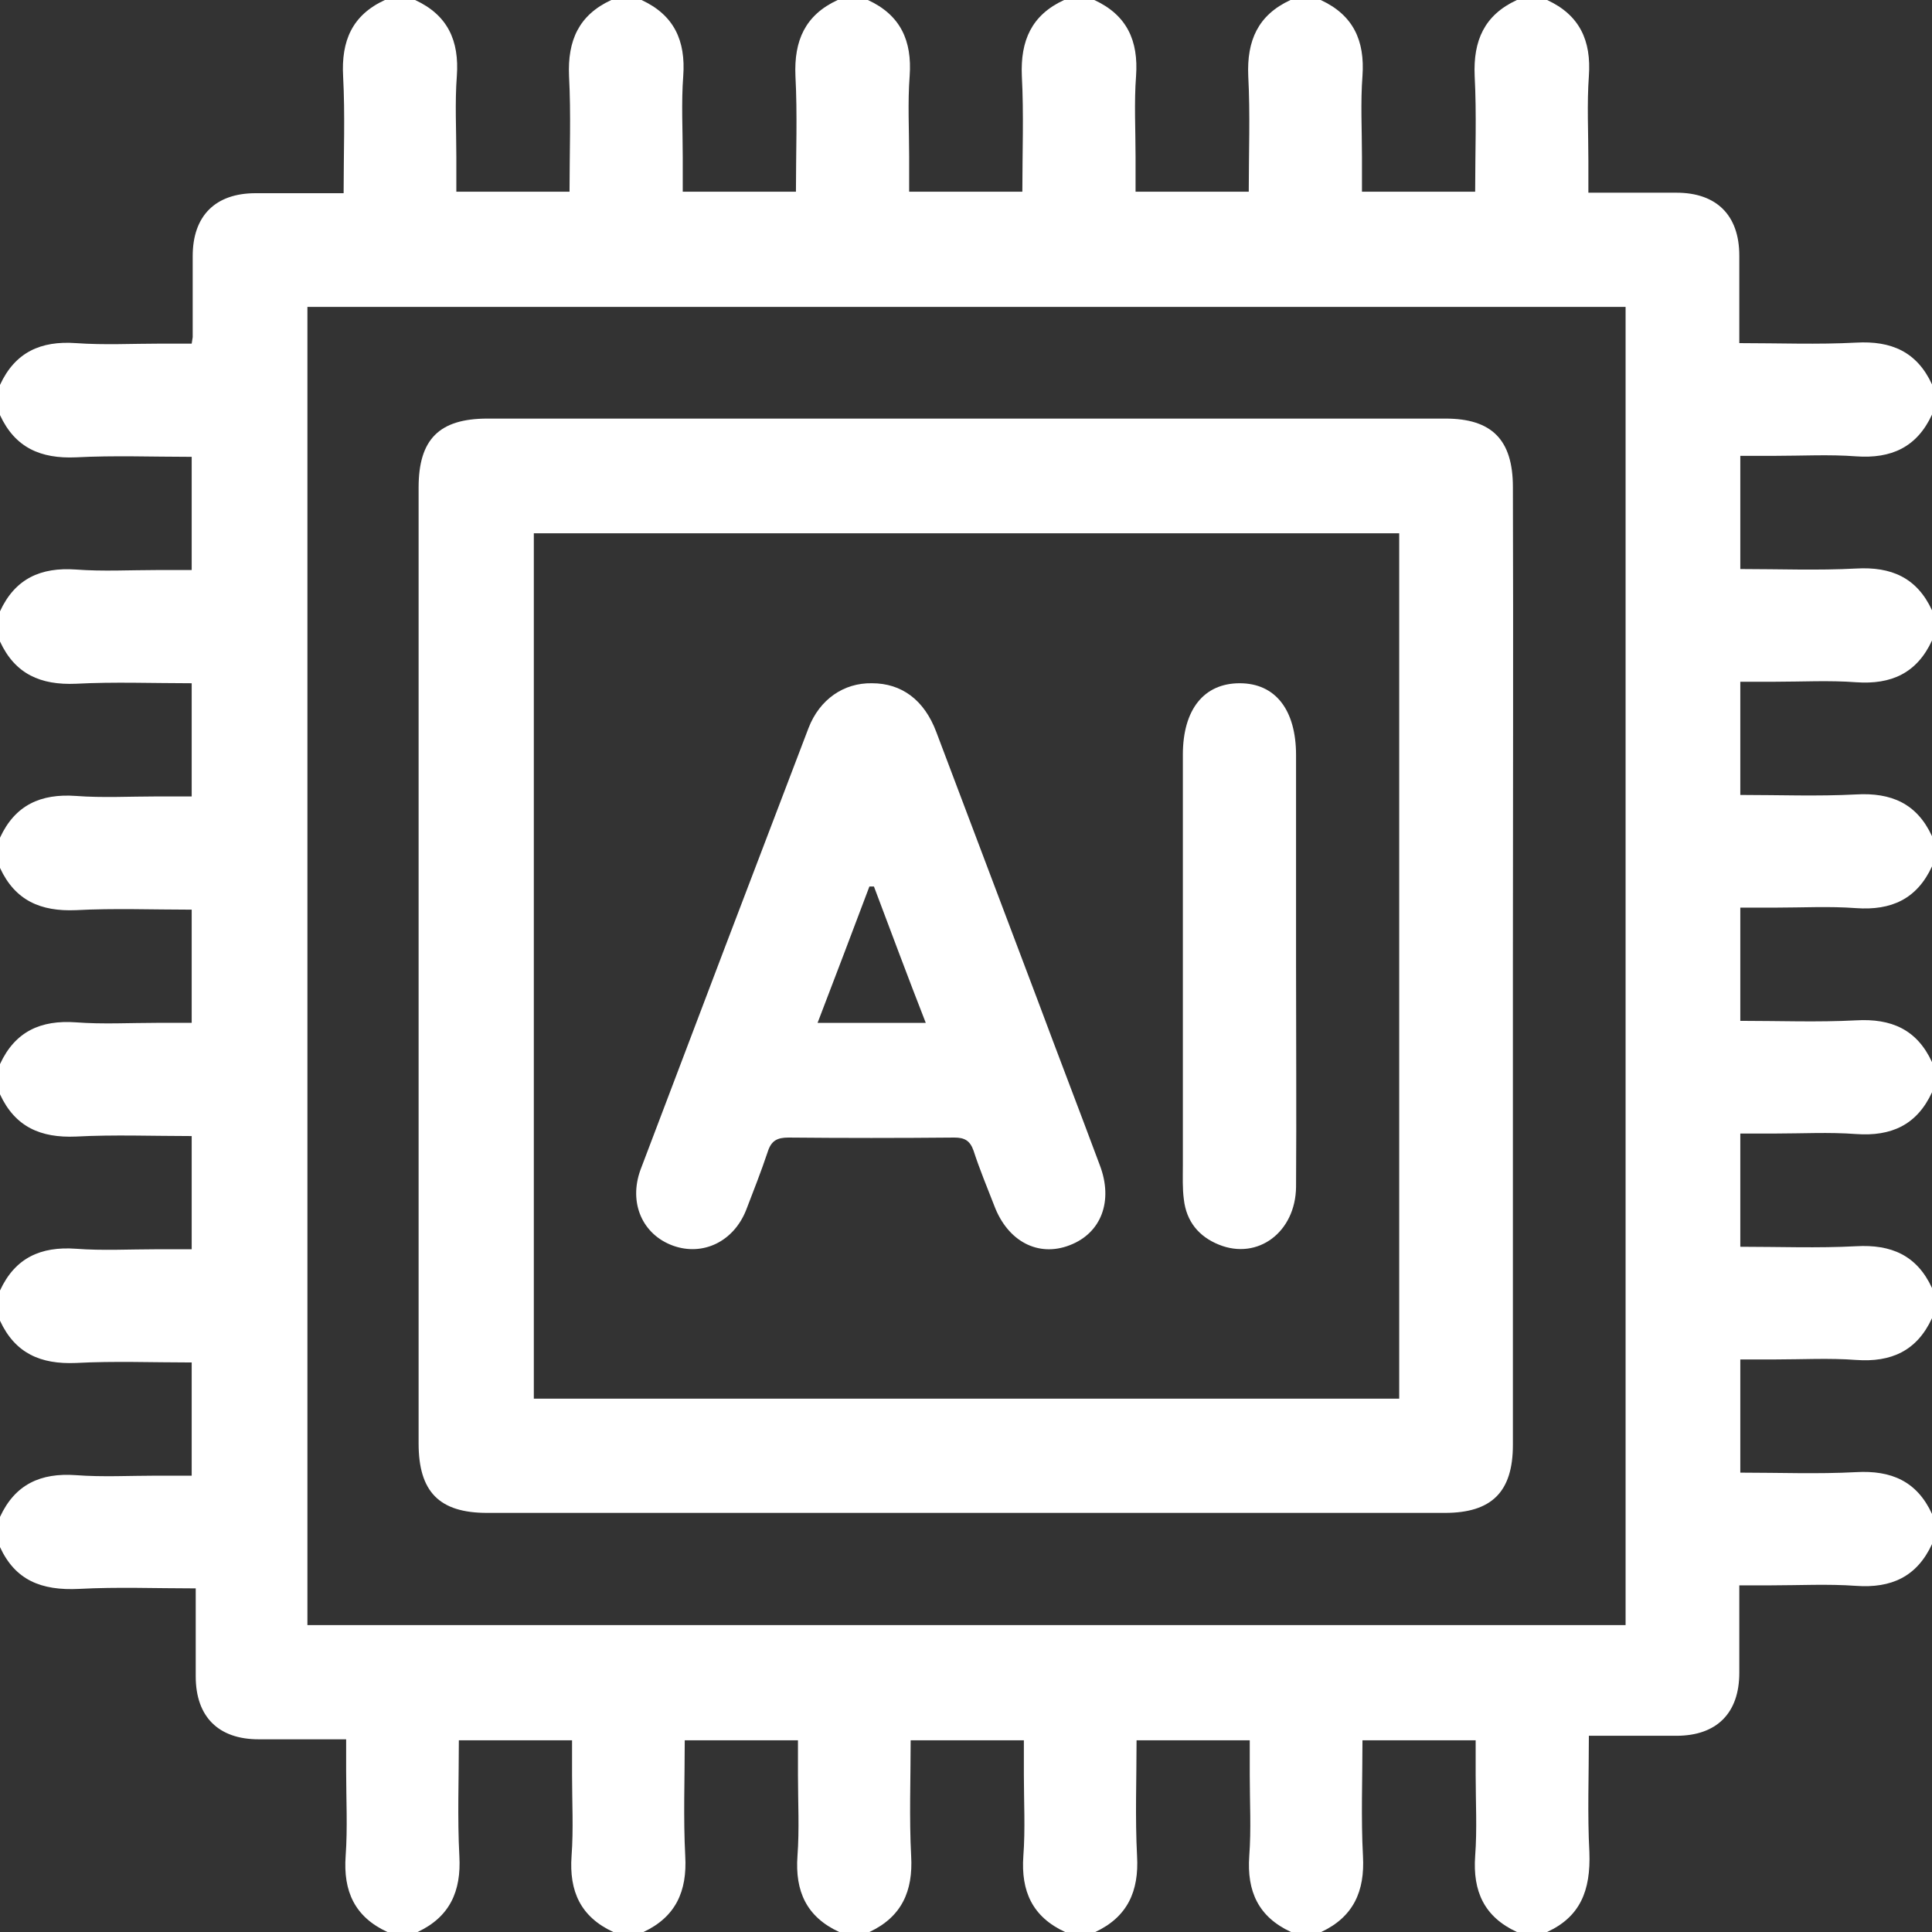
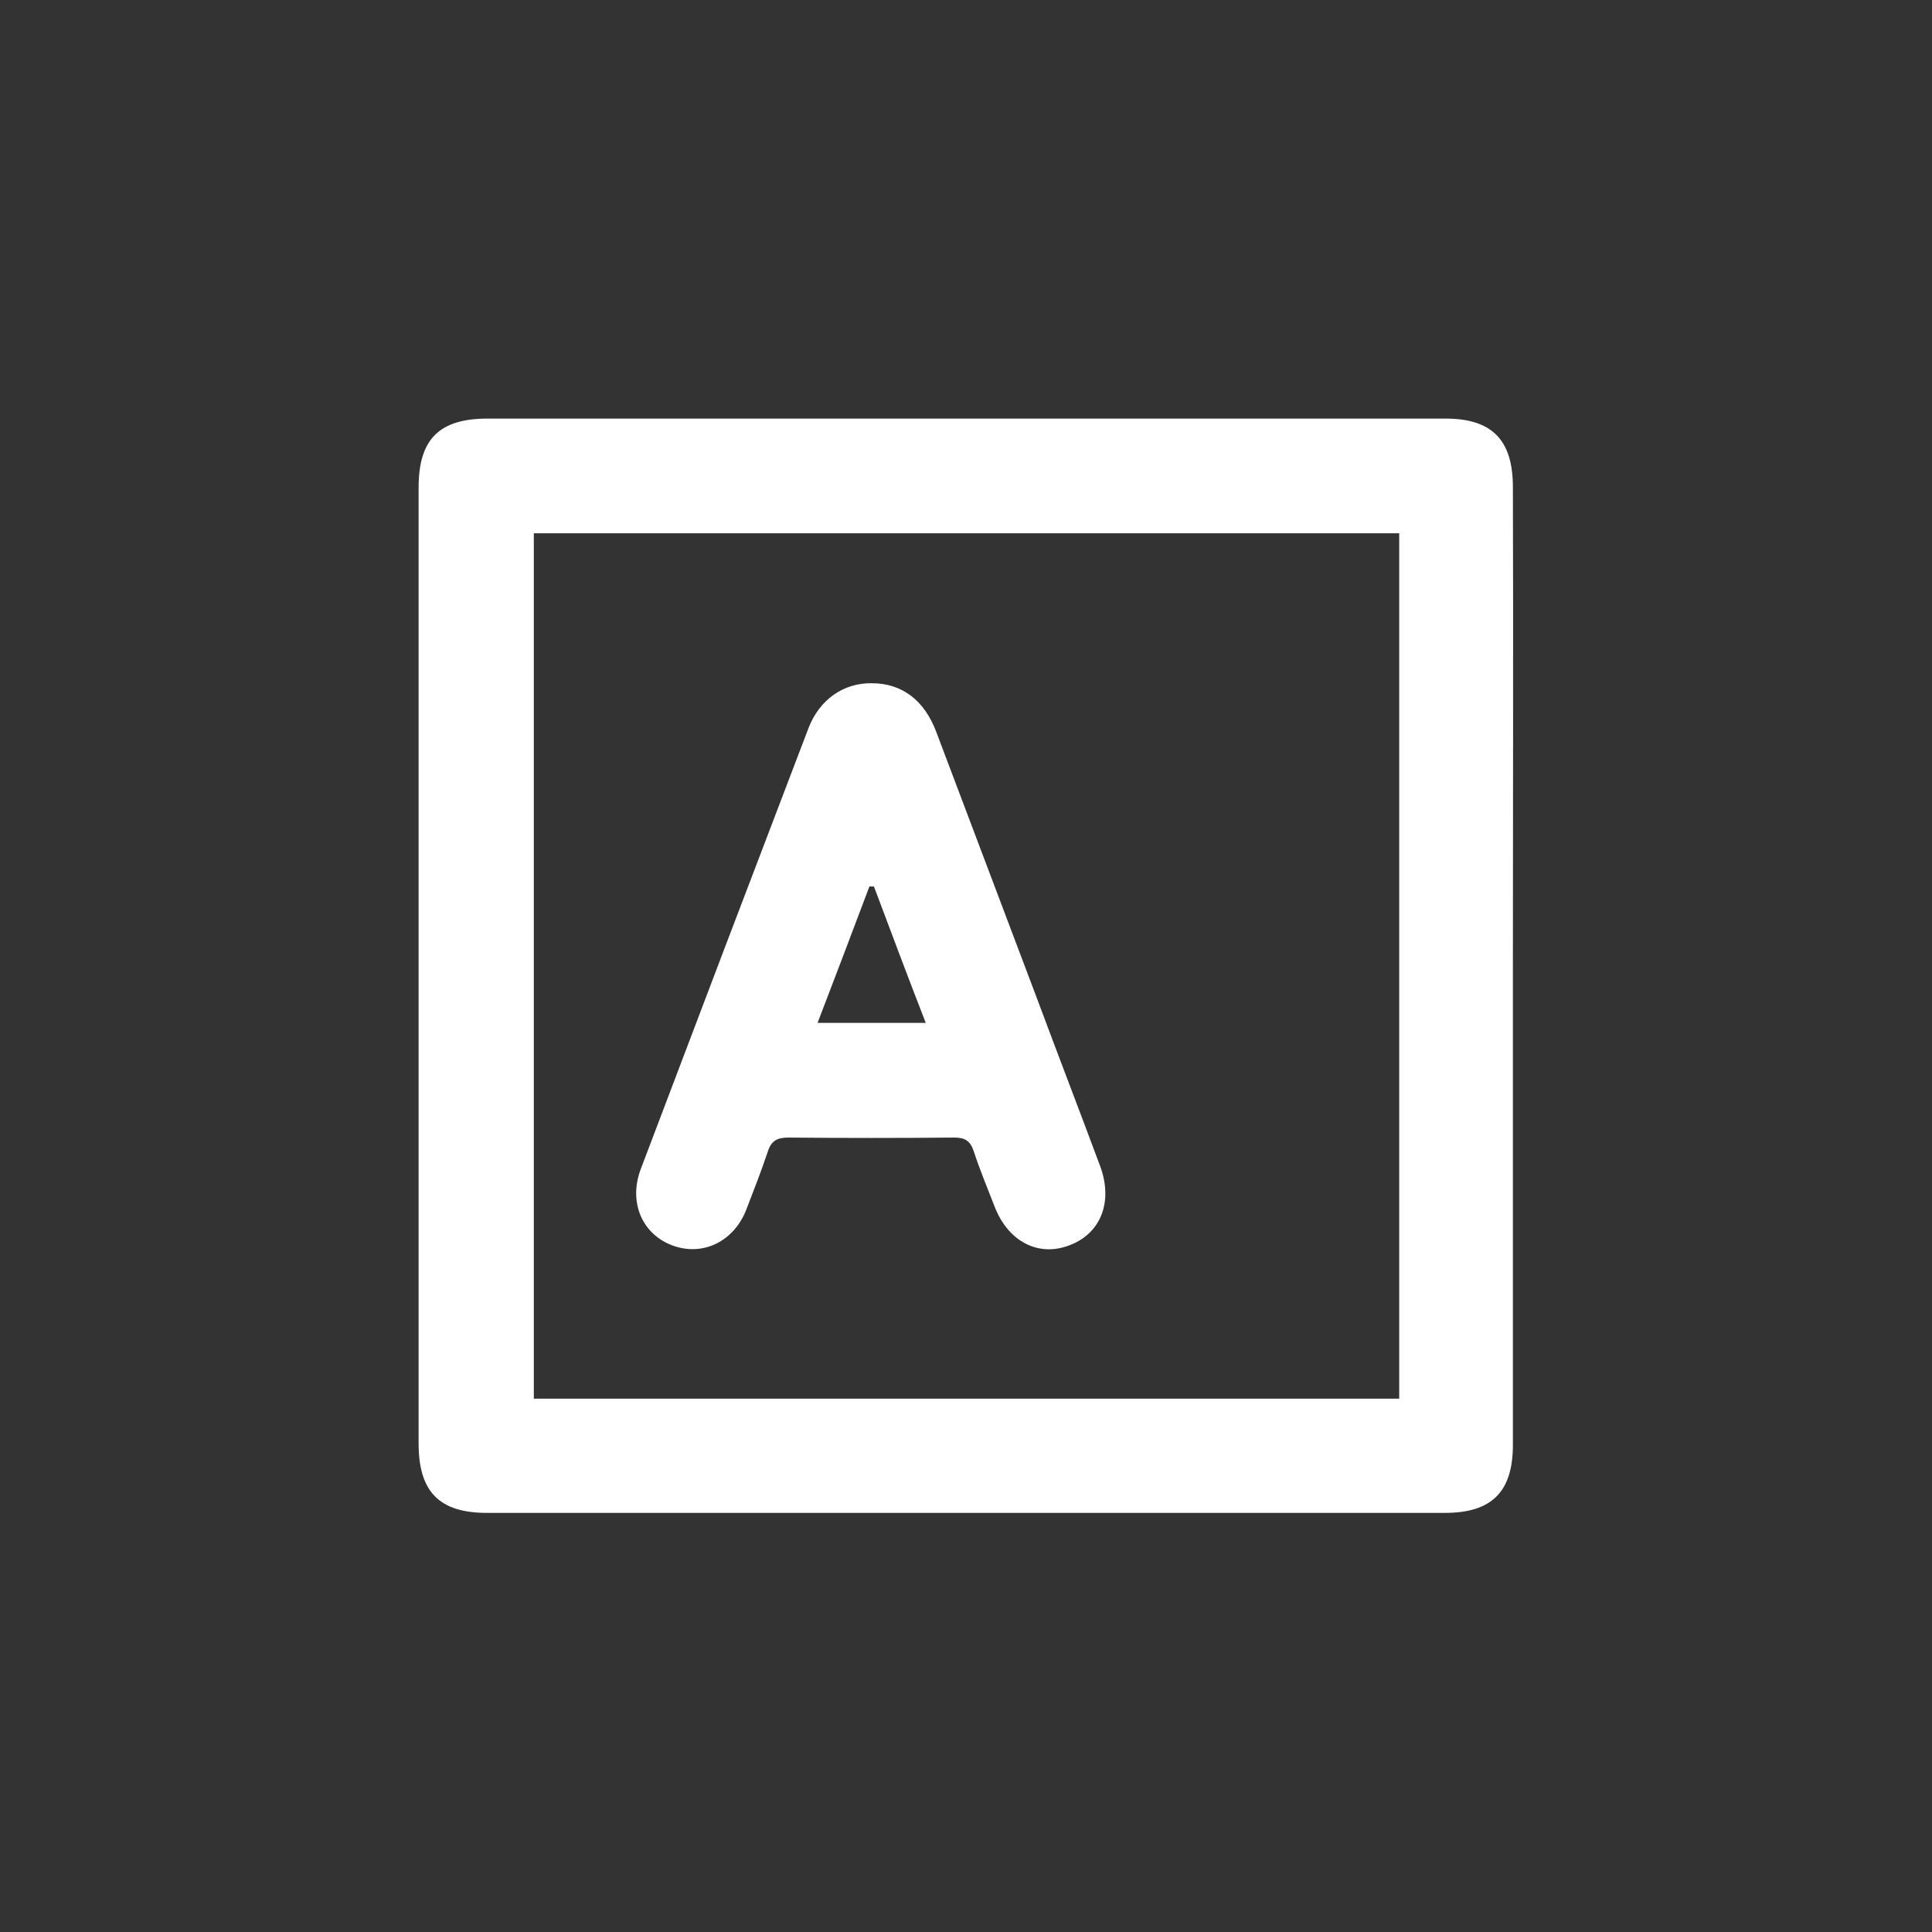
<svg xmlns="http://www.w3.org/2000/svg" width="85" height="85" viewBox="0 0 85 85" fill="none">
  <rect x="0" y="0" width="85" height="85" fill="#333333" stroke="none" />
  <g clip-path="url(#clip0_2368_1124)">
-     <path d="M68.066 85C67.624 85 67.181 85 66.738 85C65.299 84.336 64.79 83.207 64.901 81.658C64.99 80.484 64.923 79.289 64.923 78.094C64.923 77.585 64.923 77.076 64.923 76.566C63.197 76.566 61.603 76.566 59.943 76.566C59.943 78.293 59.876 79.975 59.965 81.658C60.053 83.207 59.544 84.336 58.128 85C57.685 85 57.242 85 56.8 85C55.361 84.336 54.852 83.207 54.962 81.658C55.051 80.484 54.984 79.289 54.984 78.094C54.984 77.585 54.984 77.076 54.984 76.566C53.258 76.566 51.664 76.566 50.004 76.566C50.004 78.293 49.938 79.975 50.026 81.658C50.115 83.207 49.605 84.336 48.189 85C47.746 85 47.303 85 46.861 85C45.422 84.336 44.913 83.207 45.023 81.658C45.112 80.484 45.046 79.289 45.046 78.094C45.046 77.585 45.046 77.076 45.046 76.566C43.319 76.566 41.725 76.566 40.065 76.566C40.065 78.293 39.999 79.975 40.087 81.658C40.176 83.207 39.667 84.336 38.25 85C37.807 85 37.365 85 36.922 85C35.483 84.336 34.974 83.207 35.085 81.658C35.173 80.484 35.107 79.289 35.107 78.094C35.107 77.585 35.107 77.076 35.107 76.566C33.38 76.566 31.787 76.566 30.126 76.566C30.126 78.293 30.06 79.975 30.148 81.658C30.237 83.207 29.728 84.336 28.311 85C27.869 85 27.426 85 26.983 85C25.544 84.336 25.035 83.207 25.146 81.658C25.234 80.484 25.168 79.289 25.168 78.094C25.168 77.585 25.168 77.076 25.168 76.566C23.441 76.566 21.848 76.566 20.188 76.566C20.188 78.293 20.121 79.975 20.21 81.658C20.298 83.207 19.789 84.336 18.372 85C17.93 85 17.487 85 17.044 85C15.605 84.336 15.096 83.207 15.207 81.658C15.296 80.418 15.229 79.178 15.229 77.917C15.229 77.452 15.229 77.009 15.229 76.522C13.857 76.522 12.617 76.522 11.378 76.522C9.607 76.522 8.611 75.526 8.611 73.755C8.611 72.493 8.611 71.232 8.611 69.882C6.84 69.882 5.158 69.815 3.497 69.904C1.793 69.992 0.664 69.505 0 68.066C0 67.624 0 67.181 0 66.738C0.664 65.299 1.793 64.79 3.342 64.901C4.516 64.99 5.711 64.923 6.906 64.923C7.415 64.923 7.924 64.923 8.434 64.923C8.434 63.197 8.434 61.603 8.434 59.943C6.707 59.943 5.025 59.876 3.342 59.965C1.793 60.031 0.664 59.544 0 58.105C0 57.663 0 57.22 0 56.777C0.664 55.339 1.793 54.829 3.342 54.94C4.516 55.029 5.711 54.962 6.906 54.962C7.415 54.962 7.924 54.962 8.434 54.962C8.434 53.236 8.434 51.642 8.434 49.982C6.707 49.982 5.025 49.915 3.342 50.004C1.793 50.07 0.664 49.583 0 48.145C0 47.702 0 47.259 0 46.816C0.664 45.378 1.793 44.868 3.342 44.979C4.516 45.068 5.711 45.001 6.906 45.001C7.415 45.001 7.924 45.001 8.434 45.001C8.434 43.275 8.434 41.681 8.434 40.021C6.707 40.021 5.025 39.954 3.342 40.043C1.793 40.109 0.664 39.622 0 38.184C0 37.741 0 37.298 0 36.855C0.664 35.417 1.793 34.908 3.342 35.018C4.516 35.107 5.711 35.04 6.906 35.04C7.415 35.04 7.924 35.04 8.434 35.04C8.434 33.314 8.434 31.72 8.434 30.06C6.707 30.06 5.025 29.994 3.342 30.082C1.793 30.148 0.664 29.662 0 28.223C0 27.78 0 27.337 0 26.895C0.664 25.456 1.793 24.947 3.342 25.057C4.516 25.146 5.711 25.079 6.906 25.079C7.415 25.079 7.924 25.079 8.434 25.079C8.434 23.353 8.434 21.759 8.434 20.099C6.707 20.099 5.025 20.033 3.342 20.121C1.793 20.188 0.664 19.701 0 18.262C0 17.819 0 17.376 0 16.934C0.664 15.495 1.793 14.986 3.342 15.096C4.582 15.185 5.822 15.118 7.083 15.118C7.548 15.118 7.991 15.118 8.434 15.118C8.456 14.941 8.478 14.875 8.478 14.831C8.478 13.635 8.478 12.462 8.478 11.267C8.478 9.496 9.474 8.5 11.245 8.5C12.507 8.5 13.768 8.5 15.118 8.5C15.118 6.729 15.185 5.047 15.096 3.365C15.008 1.793 15.495 0.664 16.934 0C17.376 0 17.819 0 18.262 0C19.701 0.664 20.21 1.793 20.099 3.342C20.01 4.516 20.077 5.711 20.077 6.906C20.077 7.415 20.077 7.924 20.077 8.434C21.803 8.434 23.397 8.434 25.057 8.434C25.057 6.707 25.124 5.025 25.035 3.342C24.969 1.793 25.456 0.664 26.895 0C27.337 0 27.78 0 28.223 0C29.662 0.664 30.171 1.793 30.06 3.342C29.971 4.516 30.038 5.711 30.038 6.906C30.038 7.415 30.038 7.924 30.038 8.434C31.764 8.434 33.358 8.434 35.018 8.434C35.018 6.707 35.085 5.025 34.996 3.342C34.93 1.793 35.417 0.664 36.855 0C37.298 0 37.741 0 38.184 0C39.622 0.664 40.132 1.793 40.021 3.342C39.932 4.516 39.999 5.711 39.999 6.906C39.999 7.415 39.999 7.924 39.999 8.434C41.725 8.434 43.319 8.434 44.979 8.434C44.979 6.707 45.046 5.025 44.957 3.342C44.891 1.793 45.378 0.664 46.816 0C47.259 0 47.702 0 48.145 0C49.583 0.664 50.092 1.793 49.982 3.342C49.893 4.516 49.96 5.711 49.96 6.906C49.96 7.415 49.96 7.924 49.96 8.434C51.686 8.434 53.28 8.434 54.94 8.434C54.94 6.707 55.007 5.025 54.918 3.342C54.852 1.793 55.339 0.664 56.777 0C57.22 0 57.663 0 58.105 0C59.544 0.664 60.053 1.793 59.943 3.342C59.854 4.516 59.921 5.711 59.921 6.906C59.921 7.415 59.921 7.924 59.921 8.434C61.647 8.434 63.241 8.434 64.901 8.434C64.901 6.707 64.968 5.025 64.879 3.342C64.812 1.793 65.299 0.664 66.738 0C67.181 0 67.624 0 68.066 0C69.505 0.664 70.014 1.793 69.904 3.342C69.815 4.582 69.882 5.822 69.882 7.083C69.882 7.548 69.882 7.991 69.882 8.478C71.254 8.478 72.493 8.478 73.755 8.478C75.526 8.478 76.522 9.474 76.522 11.245C76.522 12.507 76.522 13.768 76.522 15.096C78.293 15.096 79.975 15.163 81.658 15.074C83.207 14.986 84.336 15.473 85 16.912C85 17.354 85 17.797 85 18.24C84.336 19.678 83.207 20.188 81.658 20.077C80.484 19.988 79.289 20.055 78.094 20.055C77.585 20.055 77.076 20.055 76.566 20.055C76.566 21.781 76.566 23.375 76.566 25.035C78.293 25.035 79.975 25.102 81.658 25.013C83.207 24.924 84.336 25.412 85 26.85C85 27.293 85 27.736 85 28.178C84.336 29.617 83.207 30.126 81.658 30.016C80.484 29.927 79.289 29.994 78.094 29.994C77.585 29.994 77.076 29.994 76.566 29.994C76.566 31.72 76.566 33.314 76.566 34.974C78.293 34.974 79.975 35.04 81.658 34.952C83.207 34.863 84.336 35.35 85 36.789C85 37.232 85 37.675 85 38.117C84.336 39.556 83.207 40.065 81.658 39.954C80.484 39.866 79.289 39.932 78.094 39.932C77.585 39.932 77.076 39.932 76.566 39.932C76.566 41.659 76.566 43.253 76.566 44.913C78.293 44.913 79.975 44.979 81.658 44.891C83.207 44.802 84.336 45.289 85 46.728C85 47.171 85 47.613 85 48.056C84.336 49.495 83.207 50.004 81.658 49.893C80.484 49.805 79.289 49.871 78.094 49.871C77.585 49.871 77.076 49.871 76.566 49.871C76.566 51.598 76.566 53.191 76.566 54.852C78.293 54.852 79.975 54.918 81.658 54.829C83.207 54.741 84.336 55.228 85 56.667C85 57.109 85 57.552 85 57.995C84.336 59.434 83.207 59.943 81.658 59.832C80.484 59.743 79.289 59.81 78.094 59.81C77.585 59.81 77.076 59.81 76.566 59.81C76.566 61.536 76.566 63.13 76.566 64.79C78.293 64.79 79.975 64.857 81.658 64.768C83.207 64.68 84.336 65.167 85 66.606C85 67.048 85 67.491 85 67.934C84.336 69.372 83.207 69.882 81.658 69.771C80.418 69.682 79.178 69.749 77.917 69.749C77.452 69.749 77.009 69.749 76.522 69.749C76.522 71.121 76.522 72.361 76.522 73.6C76.522 75.371 75.526 76.367 73.755 76.367C72.493 76.367 71.232 76.367 69.904 76.367C69.904 78.138 69.837 79.82 69.926 81.481C69.992 83.207 69.505 84.336 68.066 85ZM71.519 13.503C52.129 13.503 32.805 13.503 13.525 13.503C13.525 32.893 13.525 52.195 13.525 71.497C32.893 71.497 52.195 71.497 71.519 71.497C71.519 52.151 71.519 32.871 71.519 13.503Z" fill="white" />
    <path d="M66.561 42.588C66.561 49.583 66.561 56.578 66.561 63.573C66.561 65.631 65.632 66.561 63.573 66.561C49.517 66.561 35.483 66.561 21.427 66.561C19.325 66.561 18.417 65.631 18.417 63.506C18.417 49.495 18.417 35.461 18.417 21.449C18.417 19.324 19.325 18.416 21.45 18.416C35.505 18.416 49.539 18.416 63.595 18.416C65.632 18.416 66.561 19.346 66.561 21.427C66.584 28.488 66.561 35.527 66.561 42.588ZM61.559 23.463C48.809 23.463 36.125 23.463 23.486 23.463C23.486 36.191 23.486 48.875 23.486 61.536C36.214 61.536 48.875 61.536 61.559 61.536C61.559 48.853 61.559 36.191 61.559 23.463Z" fill="white" />
    <path d="M38.361 30.06C39.667 30.06 40.663 30.791 41.194 32.207C42.677 36.125 44.16 40.065 45.644 43.983C46.551 46.418 47.481 48.831 48.388 51.266C48.986 52.837 48.455 54.254 47.06 54.785C45.688 55.317 44.337 54.63 43.74 53.037C43.43 52.24 43.098 51.443 42.832 50.624C42.677 50.181 42.434 50.048 41.991 50.048C39.556 50.071 37.121 50.071 34.687 50.048C34.2 50.048 33.934 50.181 33.779 50.668C33.491 51.531 33.159 52.373 32.827 53.236C32.274 54.63 30.924 55.272 29.617 54.807C28.267 54.321 27.647 52.926 28.179 51.465C30.636 44.979 33.093 38.516 35.572 32.03C36.059 30.768 37.121 30.038 38.361 30.06ZM38.45 39.003C38.383 39.003 38.317 39.003 38.25 39.003C37.498 40.995 36.745 42.987 35.97 45.002C37.63 45.002 39.136 45.002 40.73 45.002C39.933 42.965 39.202 40.995 38.45 39.003Z" fill="white" />
-     <path d="M57.021 42.5C57.021 45.732 57.043 48.964 57.021 52.218C56.999 54.21 55.339 55.449 53.634 54.763C52.749 54.409 52.196 53.745 52.085 52.771C52.019 52.284 52.041 51.775 52.041 51.288C52.041 45.267 52.041 39.224 52.041 33.203C52.041 31.211 52.97 30.06 54.542 30.06C56.114 30.06 57.021 31.233 57.021 33.225C57.021 36.302 57.021 39.401 57.021 42.5Z" fill="white" />
  </g>
  <defs>
    <clipPath id="clip0_2368_1124">
      <rect width="85" height="85" fill="white" />
    </clipPath>
  </defs>
</svg>